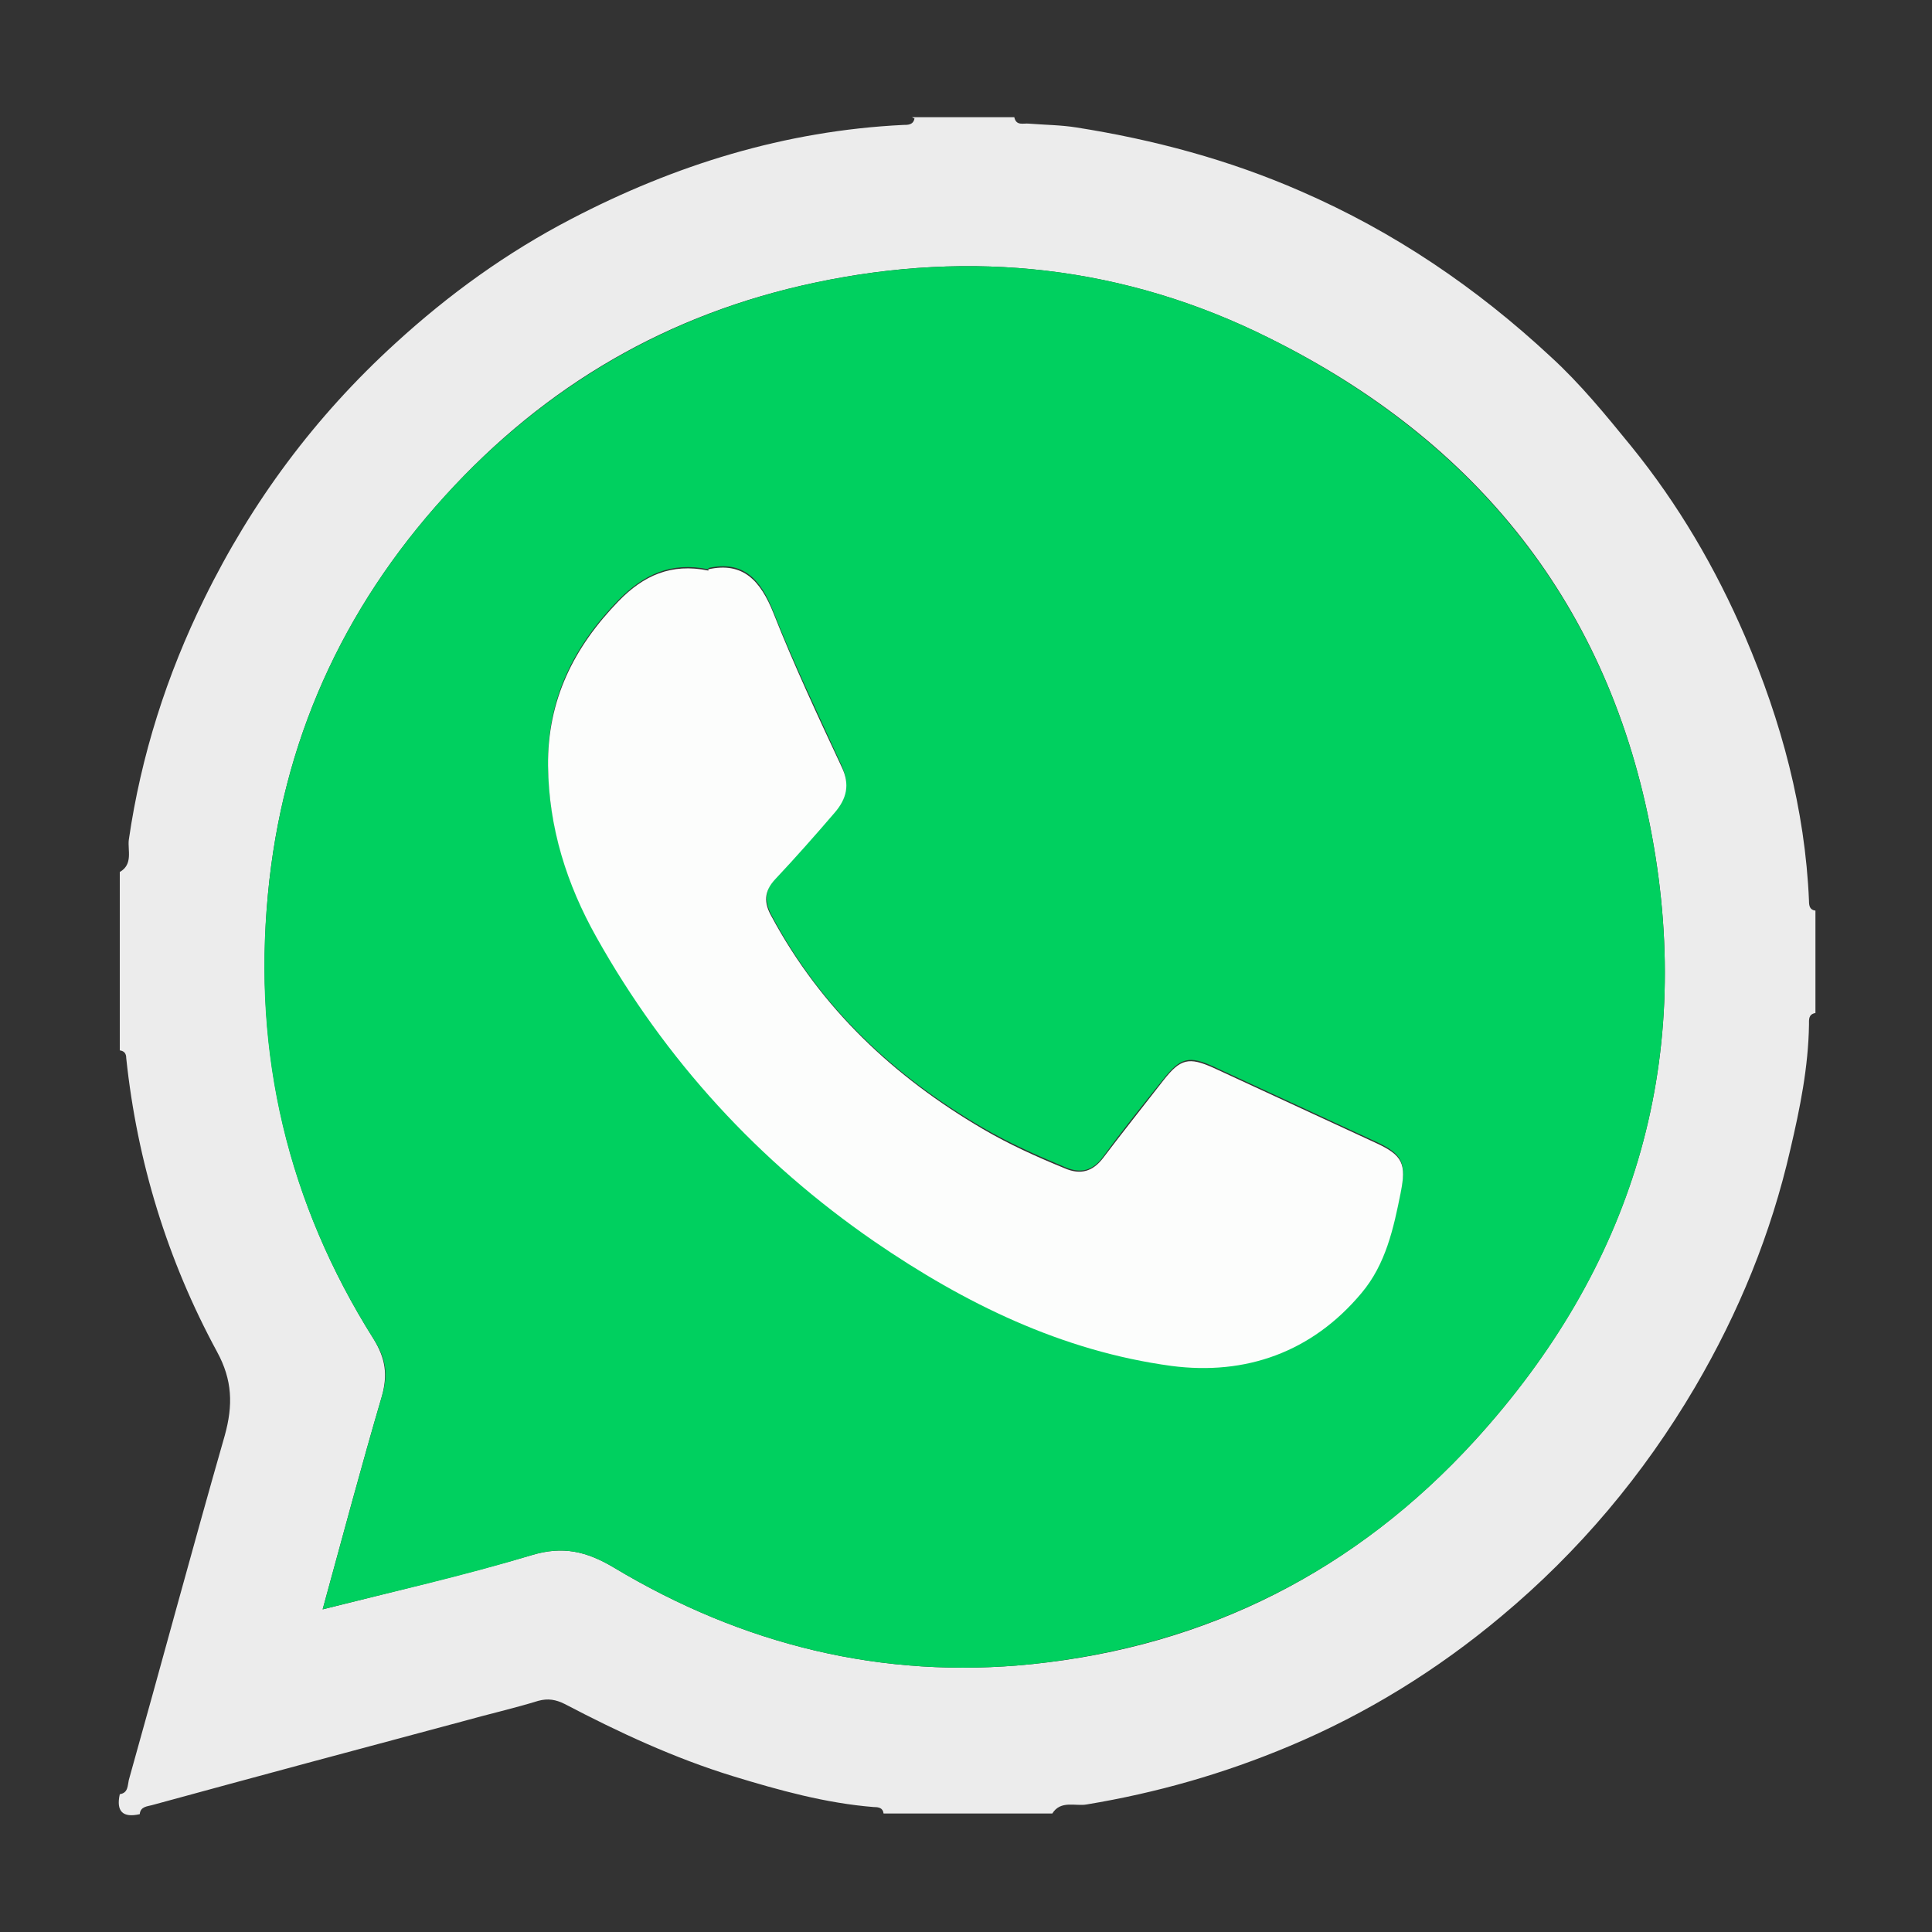
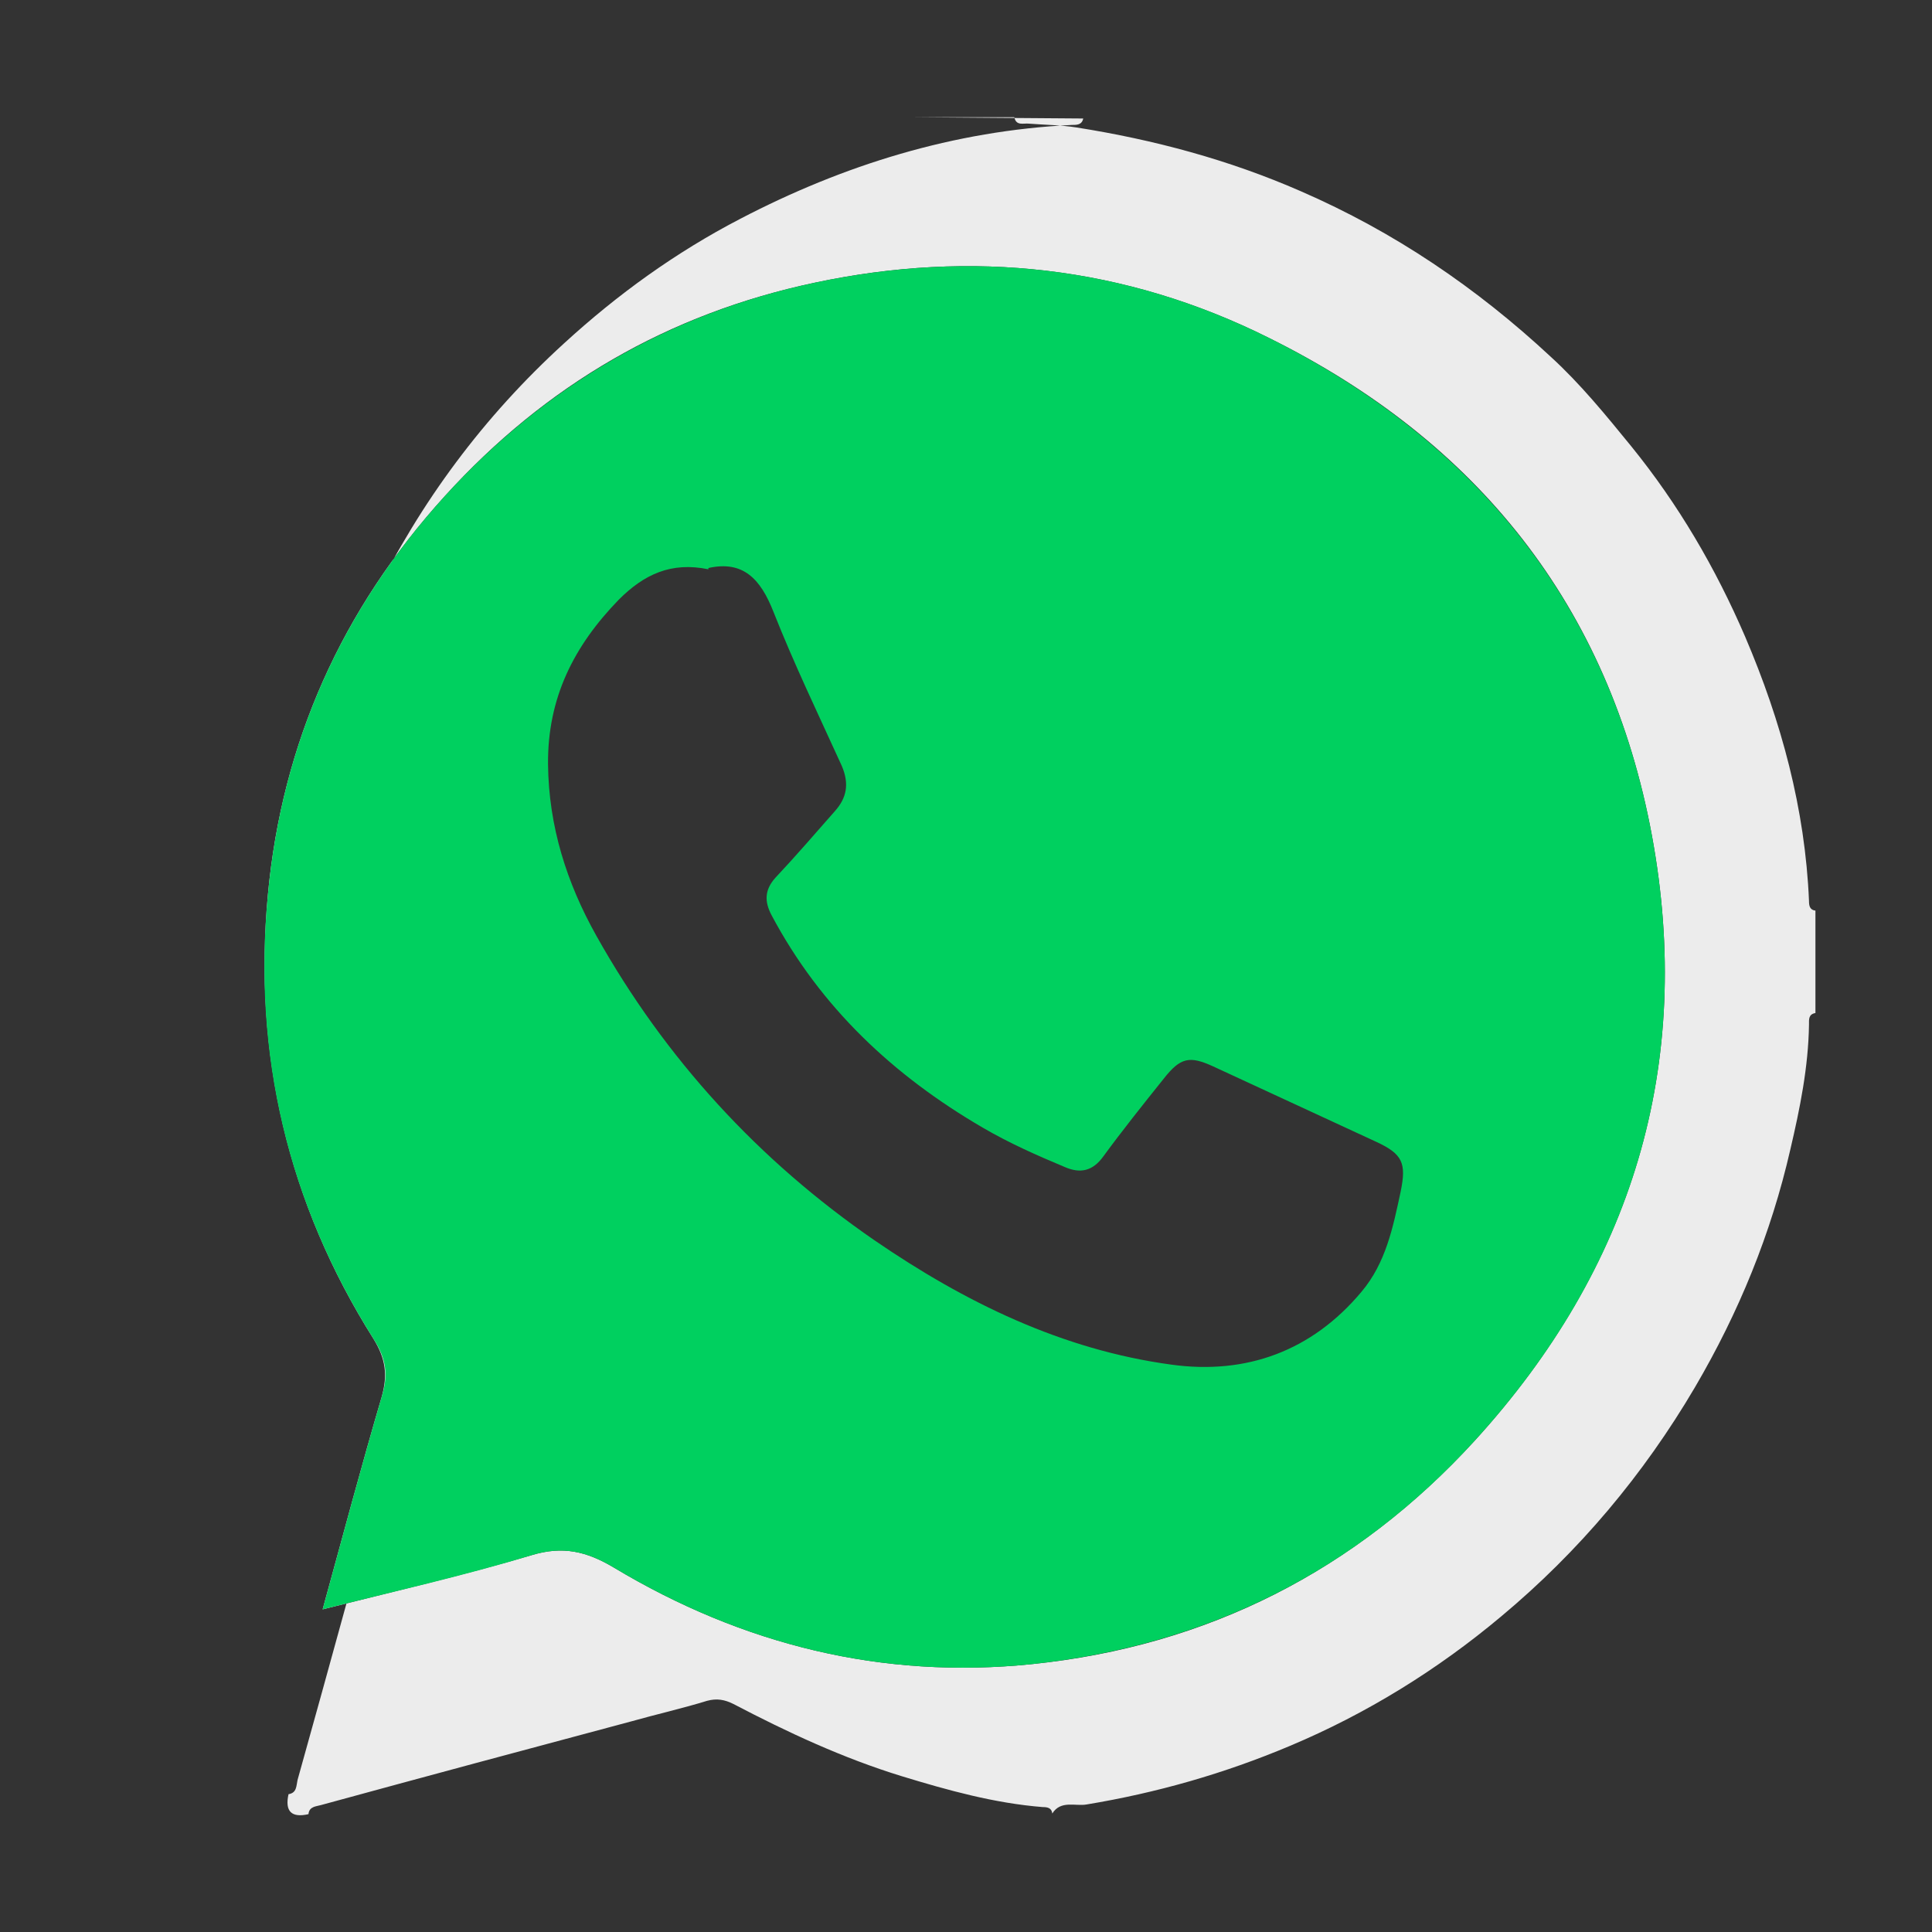
<svg xmlns="http://www.w3.org/2000/svg" viewBox="0 0 30 30">
  <rect x="0" y="0" width="30" height="30" fill="#333333" stroke="none" />
  <defs>
    <style>.e{fill:#632c6c;opacity:0;}.f{fill:#fcfdfc;}.g{fill:#00d05f;}.h{fill:#ececec;}</style>
  </defs>
  <g id="a" />
  <g id="b">
    <g id="c">
      <g id="d">
        <g>
-           <path class="h" d="M14.16,1.82h1.59c.03,.14,.14,.09,.23,.1,.25,.02,.49,.02,.74,.06,1.2,.19,2.36,.5,3.48,.99,1.45,.63,2.73,1.5,3.88,2.57,.46,.42,.85,.9,1.25,1.39,.73,.9,1.31,1.89,1.77,2.96,.56,1.31,.93,2.67,.99,4.1,0,.07,.01,.14,.1,.15v1.59c-.11,.02-.1,.1-.1,.18-.01,.66-.14,1.3-.29,1.94-.3,1.31-.8,2.53-1.48,3.69-.8,1.36-1.8,2.55-3.01,3.56-.99,.83-2.09,1.51-3.28,2.01-1.02,.43-2.07,.73-3.16,.91-.17,.03-.4-.07-.53,.14h-2.62c-.01-.09-.08-.1-.15-.1-.75-.06-1.47-.26-2.19-.48-.91-.28-1.77-.68-2.61-1.12-.14-.07-.26-.09-.41-.05-.39,.12-.79,.21-1.18,.32-1.61,.43-3.21,.86-4.82,1.3-.07,.02-.18,.02-.19,.14-.26,.06-.37-.04-.31-.31,.13-.02,.12-.13,.14-.22,.5-1.78,.98-3.57,1.49-5.35,.13-.47,.12-.86-.12-1.3-.77-1.42-1.24-2.95-1.41-4.56,0-.07-.03-.11-.1-.12v-2.77c.21-.12,.12-.34,.14-.5,.19-1.31,.59-2.56,1.17-3.74,.74-1.51,1.72-2.83,2.97-3.97,.83-.76,1.73-1.41,2.73-1.93,1.61-.84,3.32-1.37,5.15-1.46,.08,0,.16,0,.18-.1ZM5.01,24.99c1.11-.28,2.19-.53,3.24-.84,.49-.15,.86-.06,1.28,.19,2,1.2,4.17,1.74,6.5,1.5,2.72-.28,5.02-1.45,6.87-3.47,2.44-2.68,3.41-5.83,2.75-9.4-.66-3.56-2.71-6.12-5.94-7.72-2.24-1.12-4.62-1.38-7.06-.86-2.27,.48-4.18,1.59-5.74,3.31-1.6,1.76-2.53,3.83-2.75,6.19-.23,2.48,.31,4.79,1.64,6.9,.19,.31,.22,.56,.13,.89-.32,1.09-.61,2.18-.92,3.31Z" />
+           <path class="h" d="M14.16,1.82h1.59c.03,.14,.14,.09,.23,.1,.25,.02,.49,.02,.74,.06,1.2,.19,2.36,.5,3.48,.99,1.45,.63,2.73,1.5,3.88,2.57,.46,.42,.85,.9,1.25,1.39,.73,.9,1.31,1.89,1.77,2.96,.56,1.31,.93,2.67,.99,4.1,0,.07,.01,.14,.1,.15v1.59c-.11,.02-.1,.1-.1,.18-.01,.66-.14,1.3-.29,1.94-.3,1.31-.8,2.53-1.48,3.69-.8,1.36-1.8,2.55-3.01,3.56-.99,.83-2.09,1.51-3.28,2.01-1.02,.43-2.07,.73-3.16,.91-.17,.03-.4-.07-.53,.14c-.01-.09-.08-.1-.15-.1-.75-.06-1.47-.26-2.19-.48-.91-.28-1.77-.68-2.61-1.12-.14-.07-.26-.09-.41-.05-.39,.12-.79,.21-1.18,.32-1.61,.43-3.21,.86-4.82,1.3-.07,.02-.18,.02-.19,.14-.26,.06-.37-.04-.31-.31,.13-.02,.12-.13,.14-.22,.5-1.78,.98-3.57,1.49-5.35,.13-.47,.12-.86-.12-1.3-.77-1.42-1.24-2.95-1.41-4.56,0-.07-.03-.11-.1-.12v-2.77c.21-.12,.12-.34,.14-.5,.19-1.31,.59-2.56,1.17-3.74,.74-1.51,1.72-2.83,2.97-3.97,.83-.76,1.73-1.41,2.73-1.93,1.61-.84,3.32-1.37,5.15-1.46,.08,0,.16,0,.18-.1ZM5.01,24.99c1.11-.28,2.19-.53,3.24-.84,.49-.15,.86-.06,1.28,.19,2,1.2,4.17,1.74,6.5,1.5,2.72-.28,5.02-1.45,6.87-3.47,2.44-2.68,3.41-5.83,2.75-9.4-.66-3.56-2.71-6.12-5.94-7.72-2.24-1.12-4.62-1.38-7.06-.86-2.27,.48-4.18,1.59-5.74,3.31-1.6,1.76-2.53,3.83-2.75,6.19-.23,2.48,.31,4.79,1.64,6.9,.19,.31,.22,.56,.13,.89-.32,1.09-.61,2.18-.92,3.31Z" />
          <path class="g" d="M5.01,24.99c.31-1.13,.6-2.22,.92-3.31,.1-.33,.07-.58-.13-.89-1.33-2.11-1.88-4.42-1.64-6.9,.22-2.36,1.15-4.43,2.75-6.19,1.56-1.71,3.48-2.83,5.74-3.31,2.45-.52,4.82-.26,7.06,.86,3.22,1.61,5.28,4.16,5.94,7.72,.66,3.57-.31,6.73-2.75,9.4-1.84,2.02-4.15,3.18-6.87,3.47-2.33,.24-4.5-.3-6.5-1.5-.42-.25-.79-.34-1.28-.19-1.05,.32-2.13,.56-3.24,.84ZM11,8.84c-.58-.12-1,.08-1.39,.47-.7,.72-1.11,1.53-1.1,2.56,.01,.96,.29,1.84,.75,2.66,1.07,1.91,2.52,3.49,4.32,4.73,1.4,.96,2.91,1.7,4.61,1.93,1.16,.16,2.18-.21,2.95-1.13,.38-.45,.49-1,.61-1.56,.09-.44,.03-.58-.38-.77-.84-.39-1.69-.78-2.53-1.17-.37-.17-.51-.14-.77,.19-.32,.4-.64,.8-.94,1.21-.16,.22-.35,.27-.6,.16-.43-.18-.86-.37-1.27-.61-1.39-.81-2.52-1.87-3.28-3.3-.11-.21-.11-.39,.06-.58,.32-.34,.62-.69,.92-1.03,.19-.21,.23-.43,.11-.71-.36-.79-.74-1.58-1.06-2.39-.2-.51-.47-.8-1.01-.68Z" />
-           <path class="f" d="M11,8.84c.54-.12,.81,.18,1.01,.68,.32,.81,.69,1.6,1.06,2.39,.13,.27,.08,.49-.11,.71-.3,.35-.61,.7-.92,1.03-.18,.19-.18,.37-.06,.58,.77,1.43,1.9,2.49,3.28,3.3,.41,.24,.83,.43,1.27,.61,.25,.11,.44,.05,.6-.16,.31-.41,.63-.81,.94-1.21,.26-.33,.39-.36,.77-.19,.84,.39,1.69,.78,2.53,1.17,.41,.19,.47,.32,.38,.77-.11,.55-.23,1.11-.61,1.56-.77,.92-1.8,1.28-2.95,1.13-1.7-.23-3.21-.97-4.61-1.93-1.8-1.24-3.25-2.82-4.32-4.73-.46-.82-.74-1.7-.75-2.66-.01-1.02,.4-1.84,1.1-2.56,.38-.39,.81-.59,1.39-.47Z" />
        </g>
      </g>
-       <rect class="e" width="30" height="30" />
    </g>
  </g>
</svg>